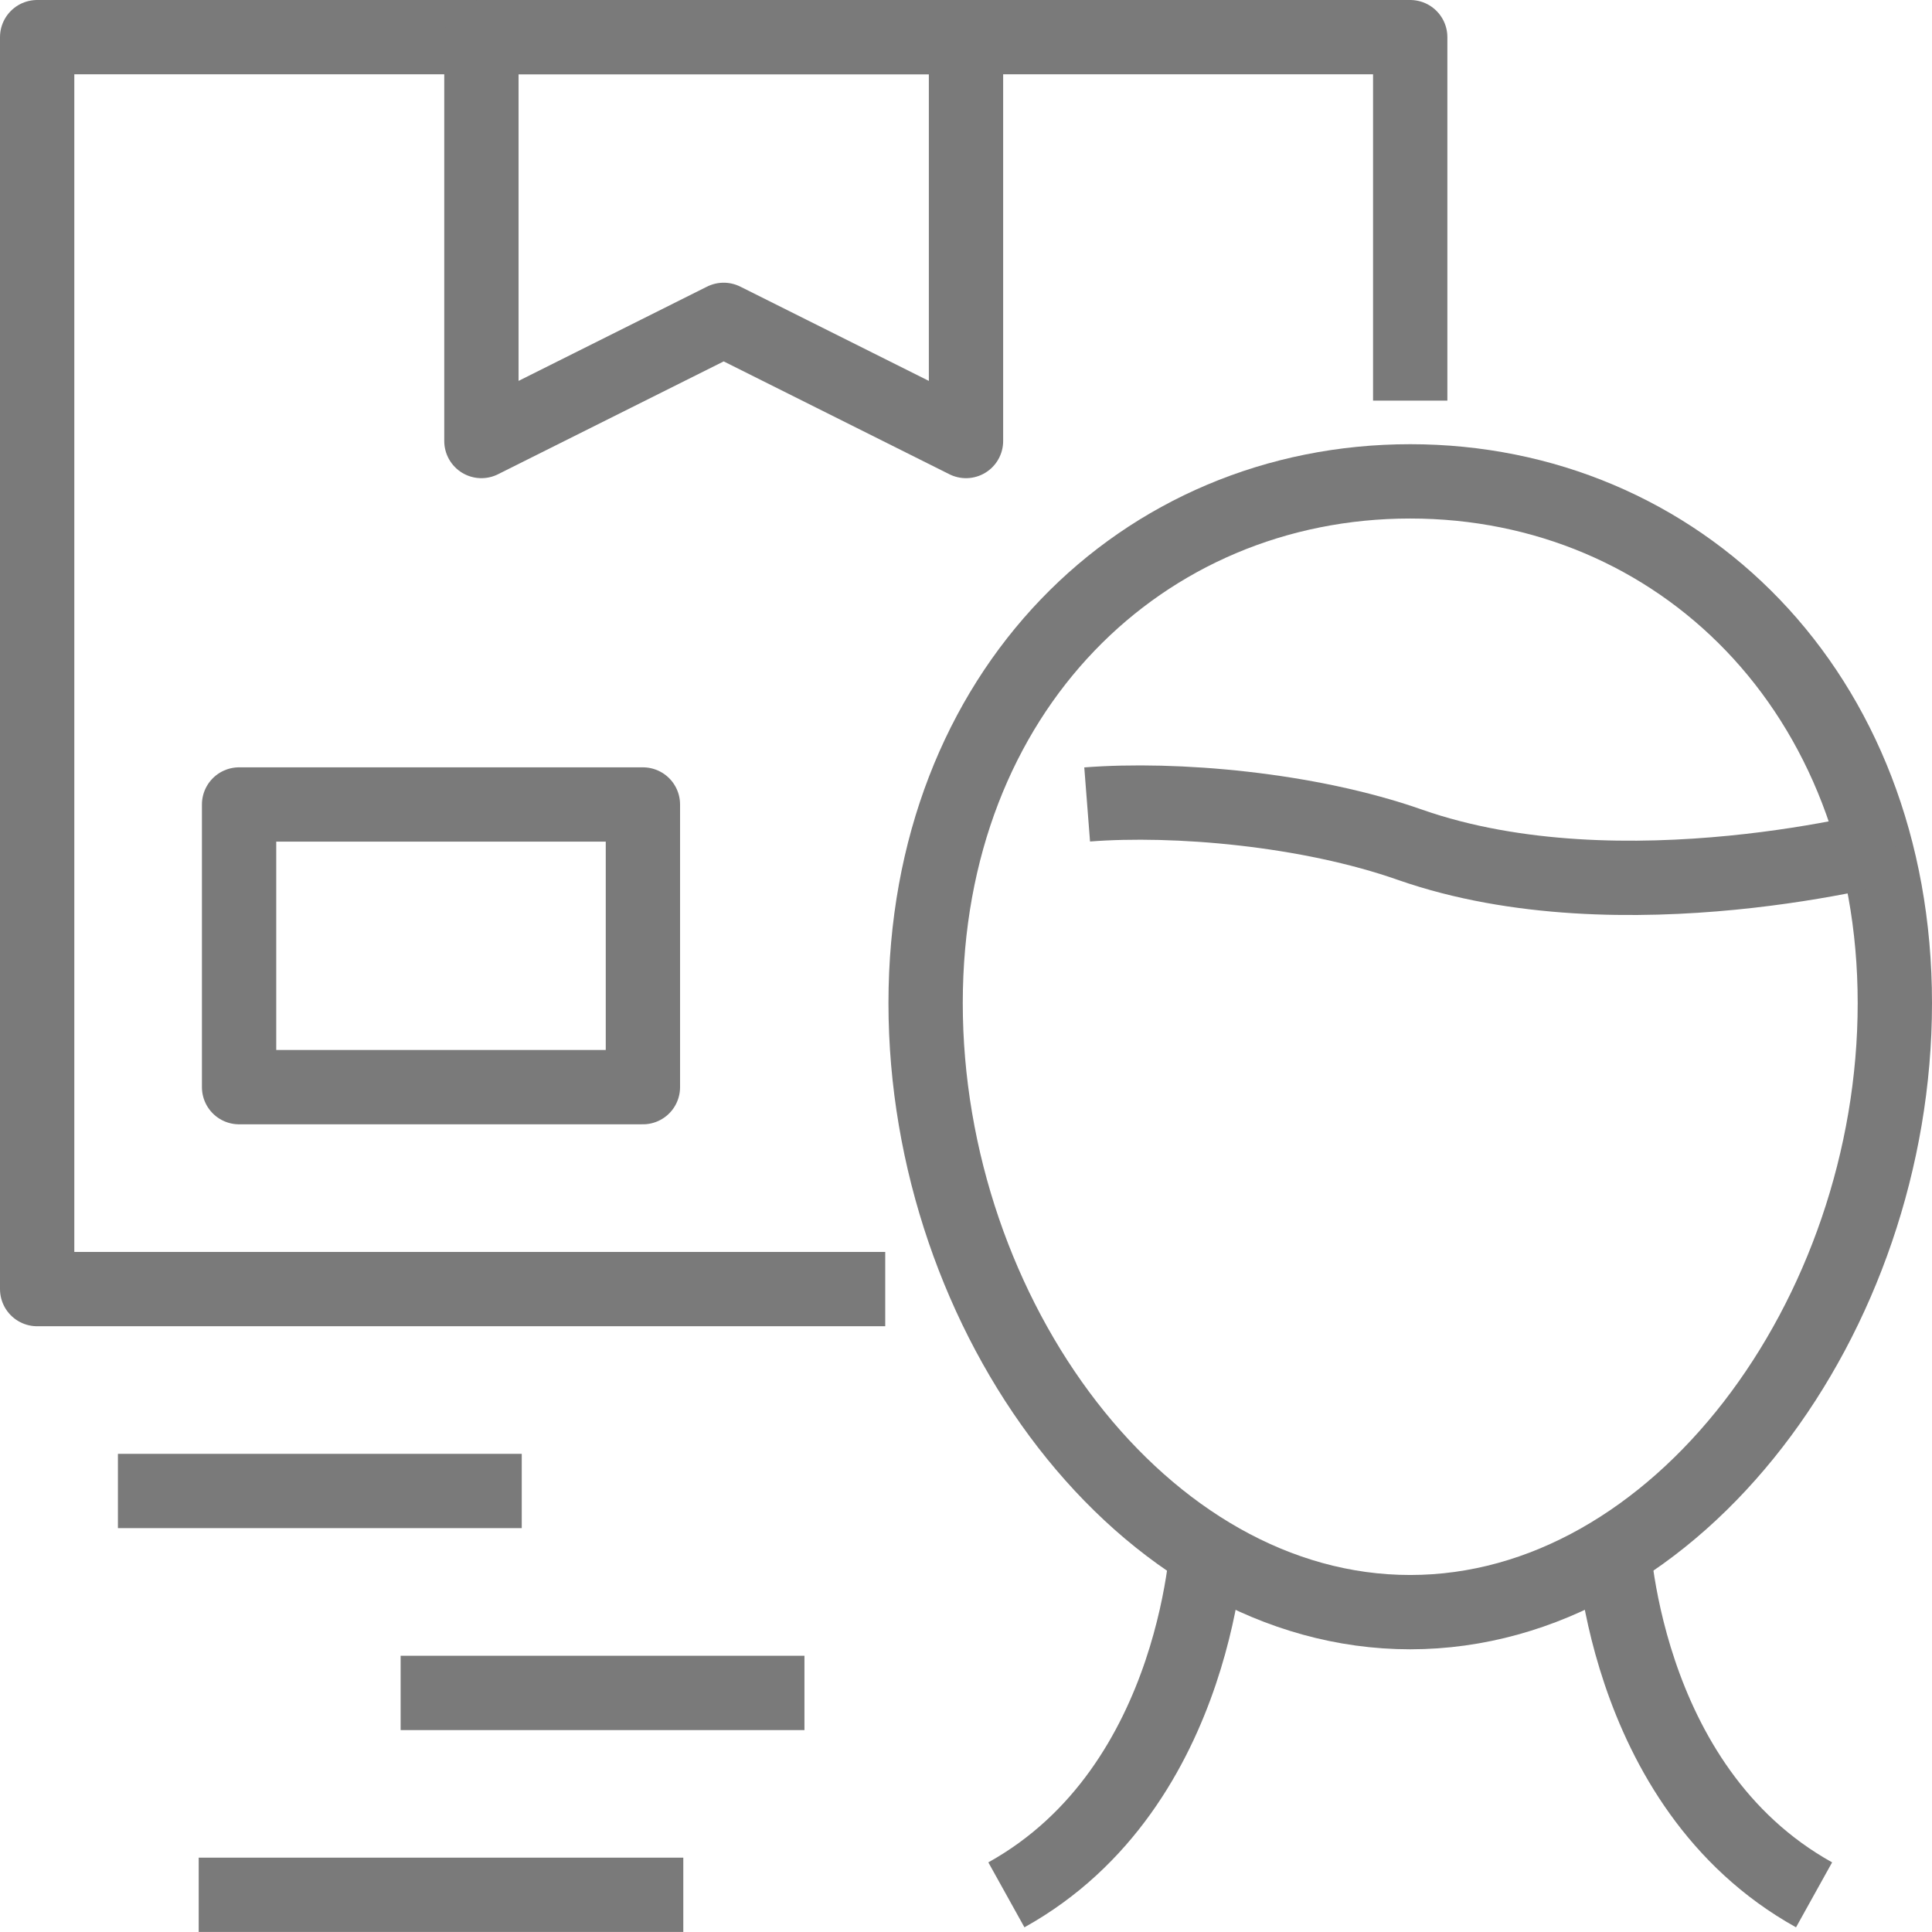
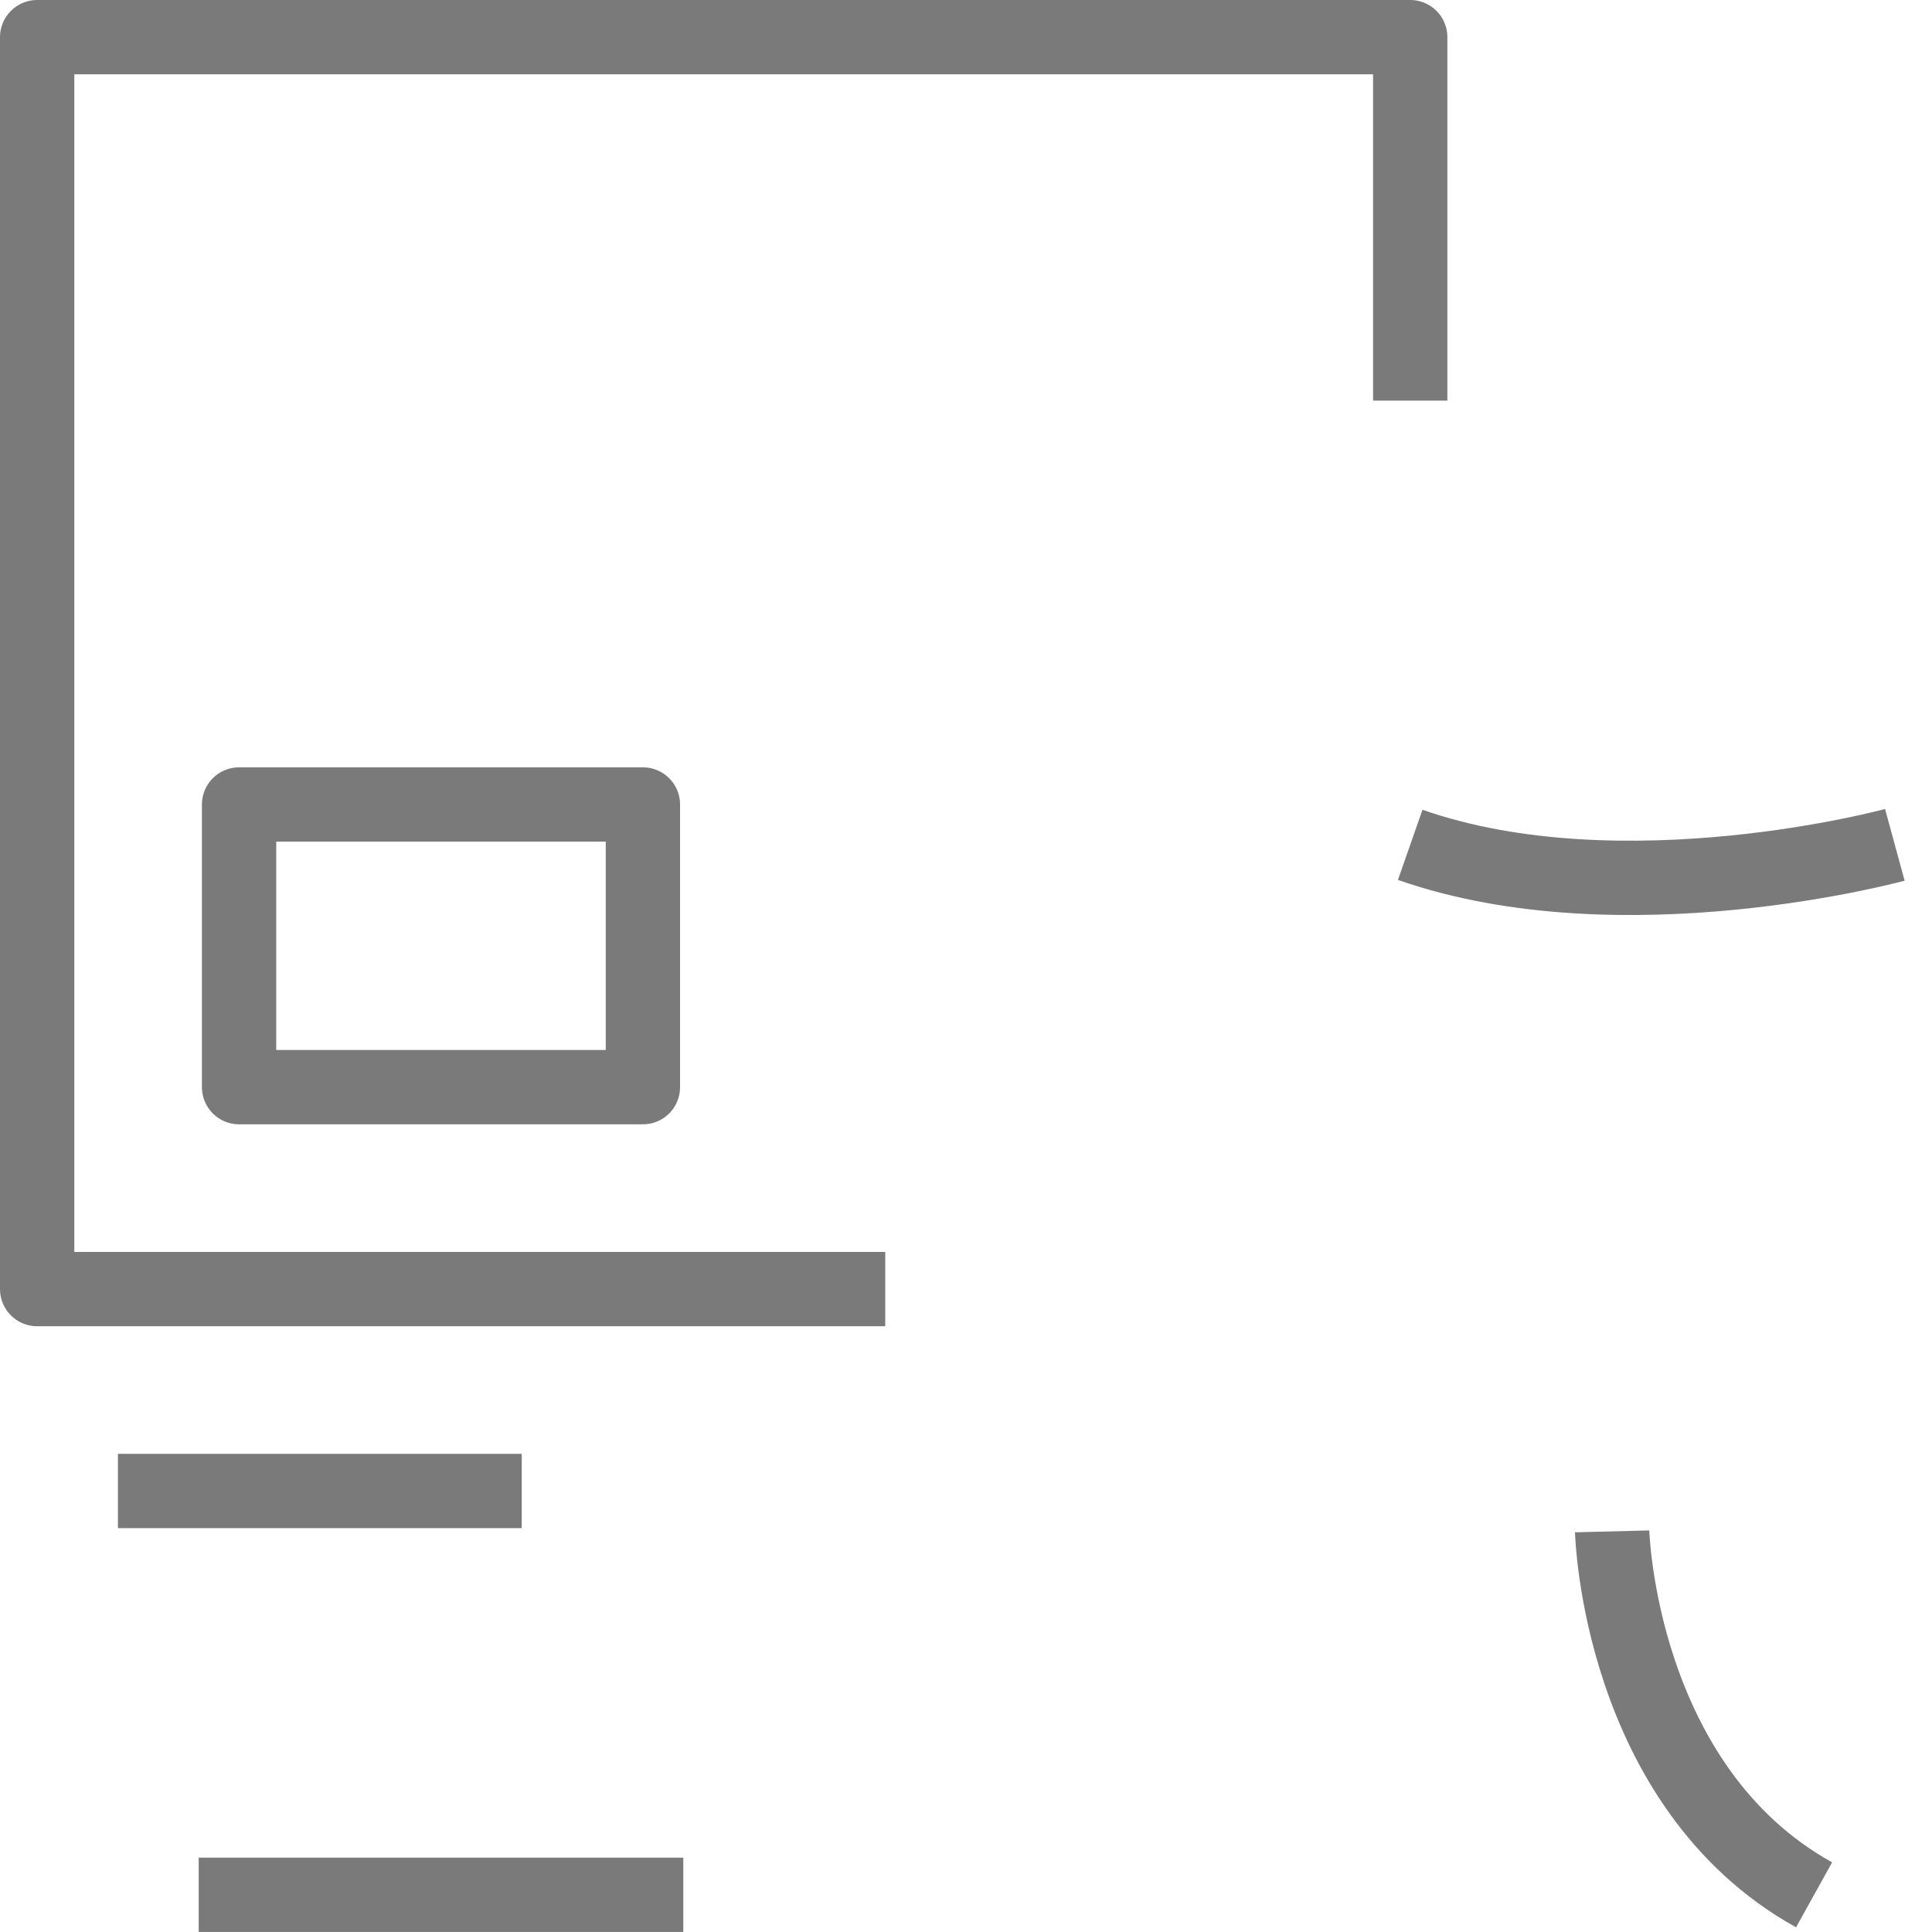
<svg xmlns="http://www.w3.org/2000/svg" width="52" height="52" viewBox="0 0 52 52" fill="none">
  <path d="M3.174 40.13H14.043" stroke="#7A7A7A" stroke-width="2" stroke-miterlimit="10" stroke-linejoin="round" />
-   <path d="M10.783 45.565H21.652" stroke="#7A7A7A" stroke-width="2" stroke-miterlimit="10" stroke-linejoin="round" />
  <path d="M5.348 50.999H18.391" stroke="#7A7A7A" stroke-width="2" stroke-miterlimit="10" stroke-linejoin="round" />
-   <path d="M32.522 41.217C32.522 41.217 32.348 48.076 27.087 51" stroke="#7A7A7A" stroke-width="2" stroke-miterlimit="10" stroke-linejoin="round" />
  <path d="M43.391 41.217C43.391 41.217 43.565 48.076 48.826 51" stroke="#7A7A7A" stroke-width="2" stroke-miterlimit="10" stroke-linejoin="round" />
-   <path d="M51 27C51 35.402 45.163 43.391 37.956 43.391C30.75 43.391 24.913 35.413 24.913 27C24.913 18.598 30.75 12.956 37.956 12.956C45.163 12.956 51 18.598 51 27Z" stroke="#7A7A7A" stroke-width="2" stroke-miterlimit="10" stroke-linejoin="round" />
-   <path d="M51 22.739C51 22.739 43.674 24.739 37.956 22.739C35.206 21.772 31.63 21.468 29.261 21.652" stroke="#7A7A7A" stroke-width="2" stroke-miterlimit="10" stroke-linejoin="round" />
+   <path d="M51 22.739C51 22.739 43.674 24.739 37.956 22.739" stroke="#7A7A7A" stroke-width="2" stroke-miterlimit="10" stroke-linejoin="round" />
  <path d="M23.826 34.696H1V1H37.956V10.783" stroke="#7A7A7A" stroke-width="2" stroke-miterlimit="10" stroke-linejoin="round" />
  <path d="M17.304 21.653H6.435V29.261H17.304V21.653Z" stroke="#7A7A7A" stroke-width="2" stroke-miterlimit="10" stroke-linejoin="round" />
-   <path d="M26 11.87L19.478 8.609L12.957 11.87V1H26V11.87Z" stroke="#7A7A7A" stroke-width="2" stroke-miterlimit="10" stroke-linejoin="round" />
</svg>